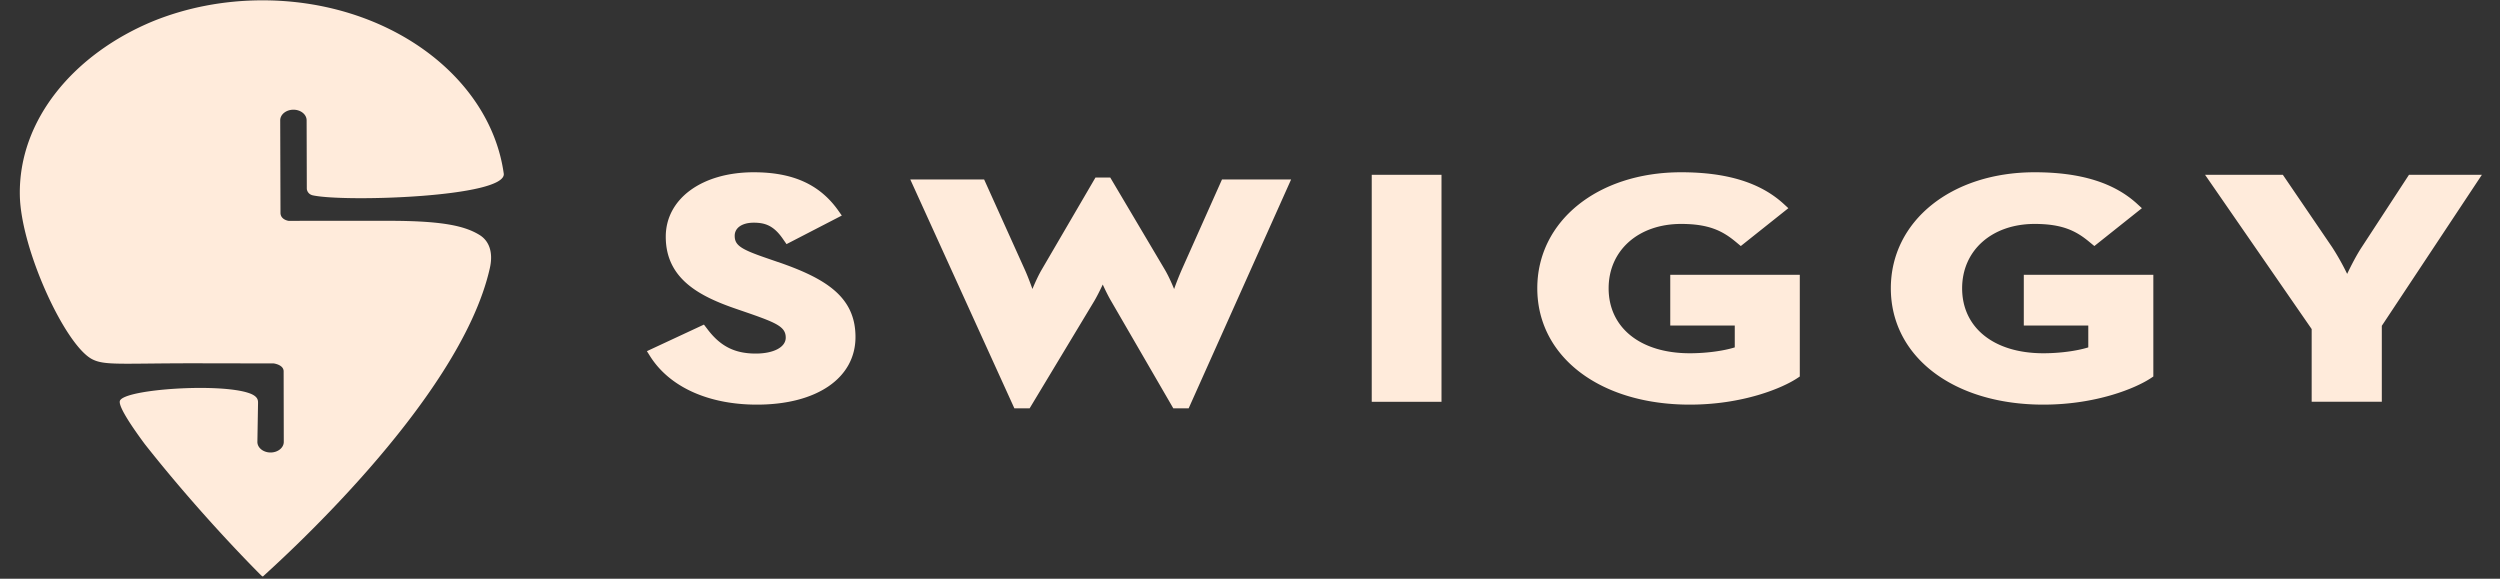
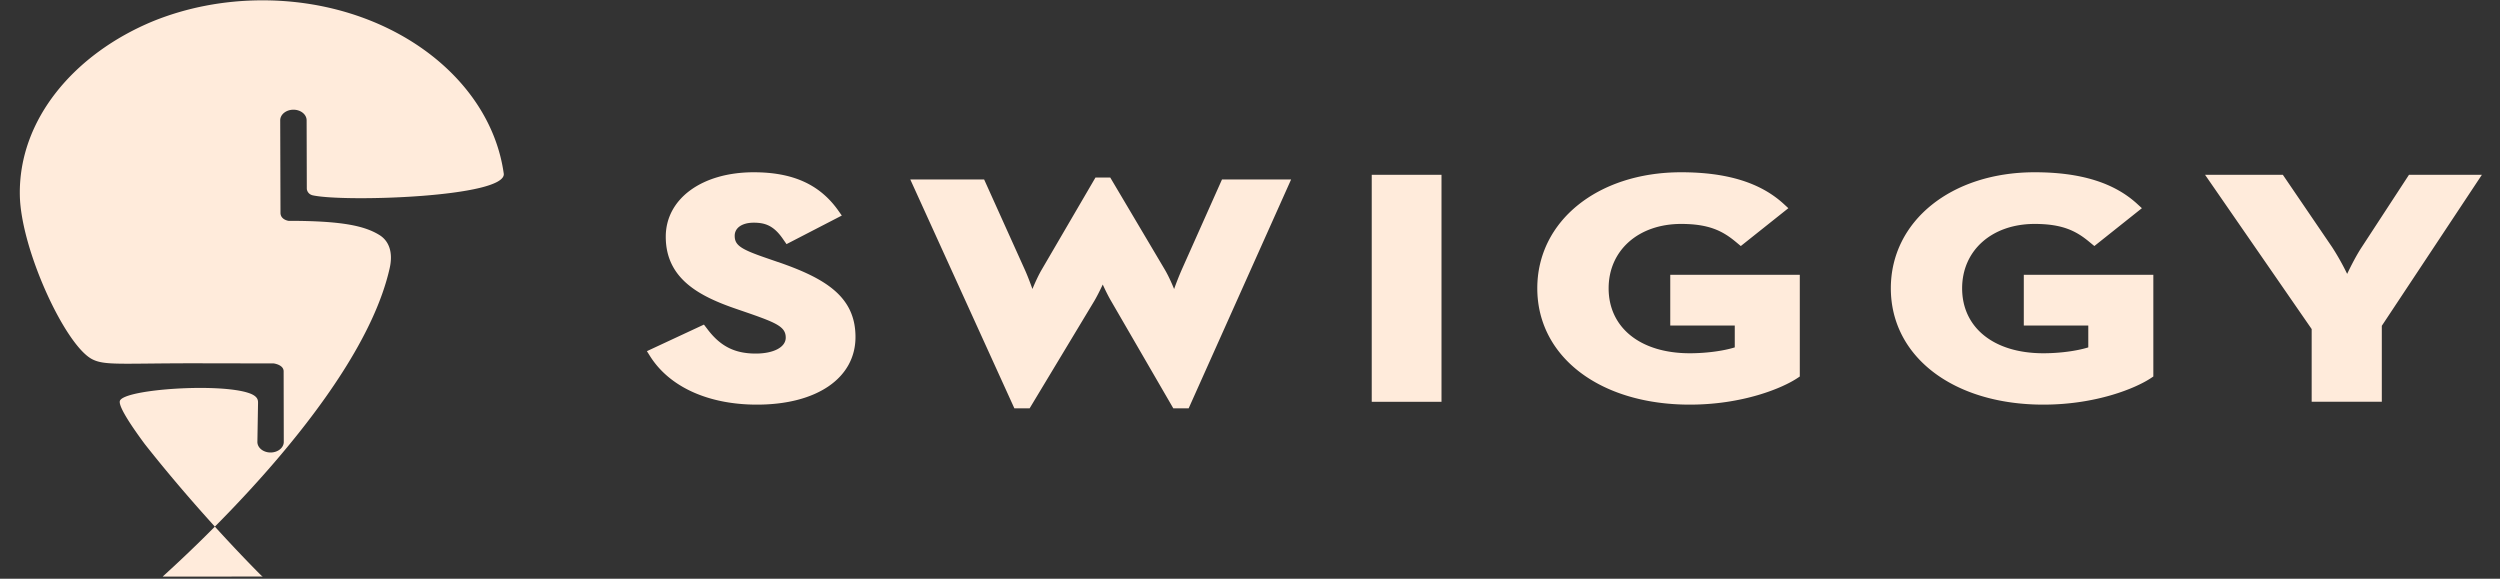
<svg xmlns="http://www.w3.org/2000/svg" width="108" height="25" fill="none">
  <rect width="100%" height="100%" fill="#333333" stroke="none" />
-   <path d="M11.354 24.907c-.02-.011-.042-.027-.065-.043-.373-.372-2.68-2.695-5.031-5.675-.705-.95-1.163-1.69-1.075-1.882.23-.498 4.328-.77 5.59-.319.384.137.374.318.374.424l-.028 1.679c0 .253.256.458.571.457s.57-.206.569-.459l-.006-3.048c0-.264-.36-.331-.428-.341l-3.433-.006c-3.169 0-3.878.104-4.416-.179C2.809 14.902.902 10.769.857 8.443.794 5.162 3.212 2.322 6.617.914c1.422-.576 3.029-.9 4.726-.9 5.389 0 9.827 3.27 10.418 7.478l.002.011c.108 1.017-6.865 1.233-8.244.937-.211-.045-.265-.219-.265-.294l-.008-2.95c-.001-.253-.257-.458-.571-.457s-.57.206-.57.459l.012 4.01c.01.253.273.321.346.332l4.327-.001c2.309 0 3.279.215 3.924.61.429.263.595.767.45 1.421-1.295 5.823-9.5 13.037-9.809 13.338zm22.251-13.59c2.07.713 3.352 1.505 3.352 3.242 0 1.774-1.672 2.921-4.258 2.921-2.096 0-3.779-.763-4.617-2.095l-.136-.215 2.464-1.148.162.212c.555.729 1.175 1.04 2.075 1.04.776 0 1.297-.276 1.297-.688 0-.456-.377-.627-1.543-1.037l-.593-.204c-1.582-.542-3.047-1.295-3.047-3.119 0-1.639 1.563-2.784 3.8-2.784 1.695 0 2.857.528 3.657 1.66l.148.21-2.388 1.234-.165-.237c-.399-.574-.775-.689-1.253-.689-.499 0-.821.221-.821.565 0 .395.237.568 1.27.928l.593.205zm17.445.336l1.74-3.9h2.986L51.35 17.64h-.663l-2.684-4.631c-.125-.212-.254-.476-.364-.717-.114.242-.245.506-.37.718l-2.789 4.63h-.659l-4.497-9.888h3.19l1.759 3.9c.112.249.227.552.328.833.12-.29.263-.604.413-.857l2.31-3.958h.639l2.346 3.959c.15.252.294.566.413.857a12.35 12.35 0 0 1 .329-.834zm8.209 5.703V7.551h3.014v9.806h-3.014zm12.896-3.295v-2.191h5.596v4.395l-.116.077c-.64.423-2.338 1.138-4.637 1.138-3.879 0-6.587-2.067-6.587-5.026 0-2.904 2.613-5.012 6.214-5.012 1.98 0 3.431.449 4.436 1.372l.196.18-2.054 1.635-.223-.185c-.574-.476-1.168-.77-2.355-.77-1.844 0-3.132 1.143-3.132 2.78 0 1.705 1.376 2.807 3.506 2.807.707 0 1.442-.098 1.943-.254v-.945h-2.787zm15.273 0v-2.191h5.596v4.395l-.116.077c-.641.423-2.338 1.138-4.636 1.138-3.879 0-6.588-2.067-6.588-5.026 0-2.904 2.614-5.012 6.213-5.012 1.981 0 3.432.449 4.436 1.372l.197.18-2.054 1.635-.224-.185c-.574-.476-1.169-.77-2.356-.77-1.844 0-3.132 1.143-3.132 2.78 0 1.705 1.376 2.807 3.507 2.807.707 0 1.442-.098 1.943-.254v-.945h-2.787zm16.64-6.511h3.15l-4.324 6.525v3.281h-3.03v-3.141l-4.606-6.664h3.361l2.129 3.126a10.84 10.84 0 0 1 .649 1.155c.173-.362.401-.807.628-1.152l2.043-3.129z" fill="#ffebdb" />
+   <path d="M11.354 24.907c-.02-.011-.042-.027-.065-.043-.373-.372-2.68-2.695-5.031-5.675-.705-.95-1.163-1.69-1.075-1.882.23-.498 4.328-.77 5.59-.319.384.137.374.318.374.424l-.028 1.679c0 .253.256.458.571.457s.57-.206.569-.459l-.006-3.048c0-.264-.36-.331-.428-.341l-3.433-.006c-3.169 0-3.878.104-4.416-.179C2.809 14.902.902 10.769.857 8.443.794 5.162 3.212 2.322 6.617.914c1.422-.576 3.029-.9 4.726-.9 5.389 0 9.827 3.27 10.418 7.478l.002.011c.108 1.017-6.865 1.233-8.244.937-.211-.045-.265-.219-.265-.294l-.008-2.95c-.001-.253-.257-.458-.571-.457s-.57.206-.57.459l.012 4.01c.01.253.273.321.346.332c2.309 0 3.279.215 3.924.61.429.263.595.767.45 1.421-1.295 5.823-9.5 13.037-9.809 13.338zm22.251-13.59c2.07.713 3.352 1.505 3.352 3.242 0 1.774-1.672 2.921-4.258 2.921-2.096 0-3.779-.763-4.617-2.095l-.136-.215 2.464-1.148.162.212c.555.729 1.175 1.04 2.075 1.04.776 0 1.297-.276 1.297-.688 0-.456-.377-.627-1.543-1.037l-.593-.204c-1.582-.542-3.047-1.295-3.047-3.119 0-1.639 1.563-2.784 3.8-2.784 1.695 0 2.857.528 3.657 1.66l.148.21-2.388 1.234-.165-.237c-.399-.574-.775-.689-1.253-.689-.499 0-.821.221-.821.565 0 .395.237.568 1.27.928l.593.205zm17.445.336l1.74-3.9h2.986L51.35 17.64h-.663l-2.684-4.631c-.125-.212-.254-.476-.364-.717-.114.242-.245.506-.37.718l-2.789 4.63h-.659l-4.497-9.888h3.19l1.759 3.9c.112.249.227.552.328.833.12-.29.263-.604.413-.857l2.31-3.958h.639l2.346 3.959c.15.252.294.566.413.857a12.35 12.35 0 0 1 .329-.834zm8.209 5.703V7.551h3.014v9.806h-3.014zm12.896-3.295v-2.191h5.596v4.395l-.116.077c-.64.423-2.338 1.138-4.637 1.138-3.879 0-6.587-2.067-6.587-5.026 0-2.904 2.613-5.012 6.214-5.012 1.98 0 3.431.449 4.436 1.372l.196.18-2.054 1.635-.223-.185c-.574-.476-1.168-.77-2.355-.77-1.844 0-3.132 1.143-3.132 2.78 0 1.705 1.376 2.807 3.506 2.807.707 0 1.442-.098 1.943-.254v-.945h-2.787zm15.273 0v-2.191h5.596v4.395l-.116.077c-.641.423-2.338 1.138-4.636 1.138-3.879 0-6.588-2.067-6.588-5.026 0-2.904 2.614-5.012 6.213-5.012 1.981 0 3.432.449 4.436 1.372l.197.18-2.054 1.635-.224-.185c-.574-.476-1.169-.77-2.356-.77-1.844 0-3.132 1.143-3.132 2.78 0 1.705 1.376 2.807 3.507 2.807.707 0 1.442-.098 1.943-.254v-.945h-2.787zm16.64-6.511h3.15l-4.324 6.525v3.281h-3.03v-3.141l-4.606-6.664h3.361l2.129 3.126a10.84 10.84 0 0 1 .649 1.155c.173-.362.401-.807.628-1.152l2.043-3.129z" fill="#ffebdb" />
</svg>